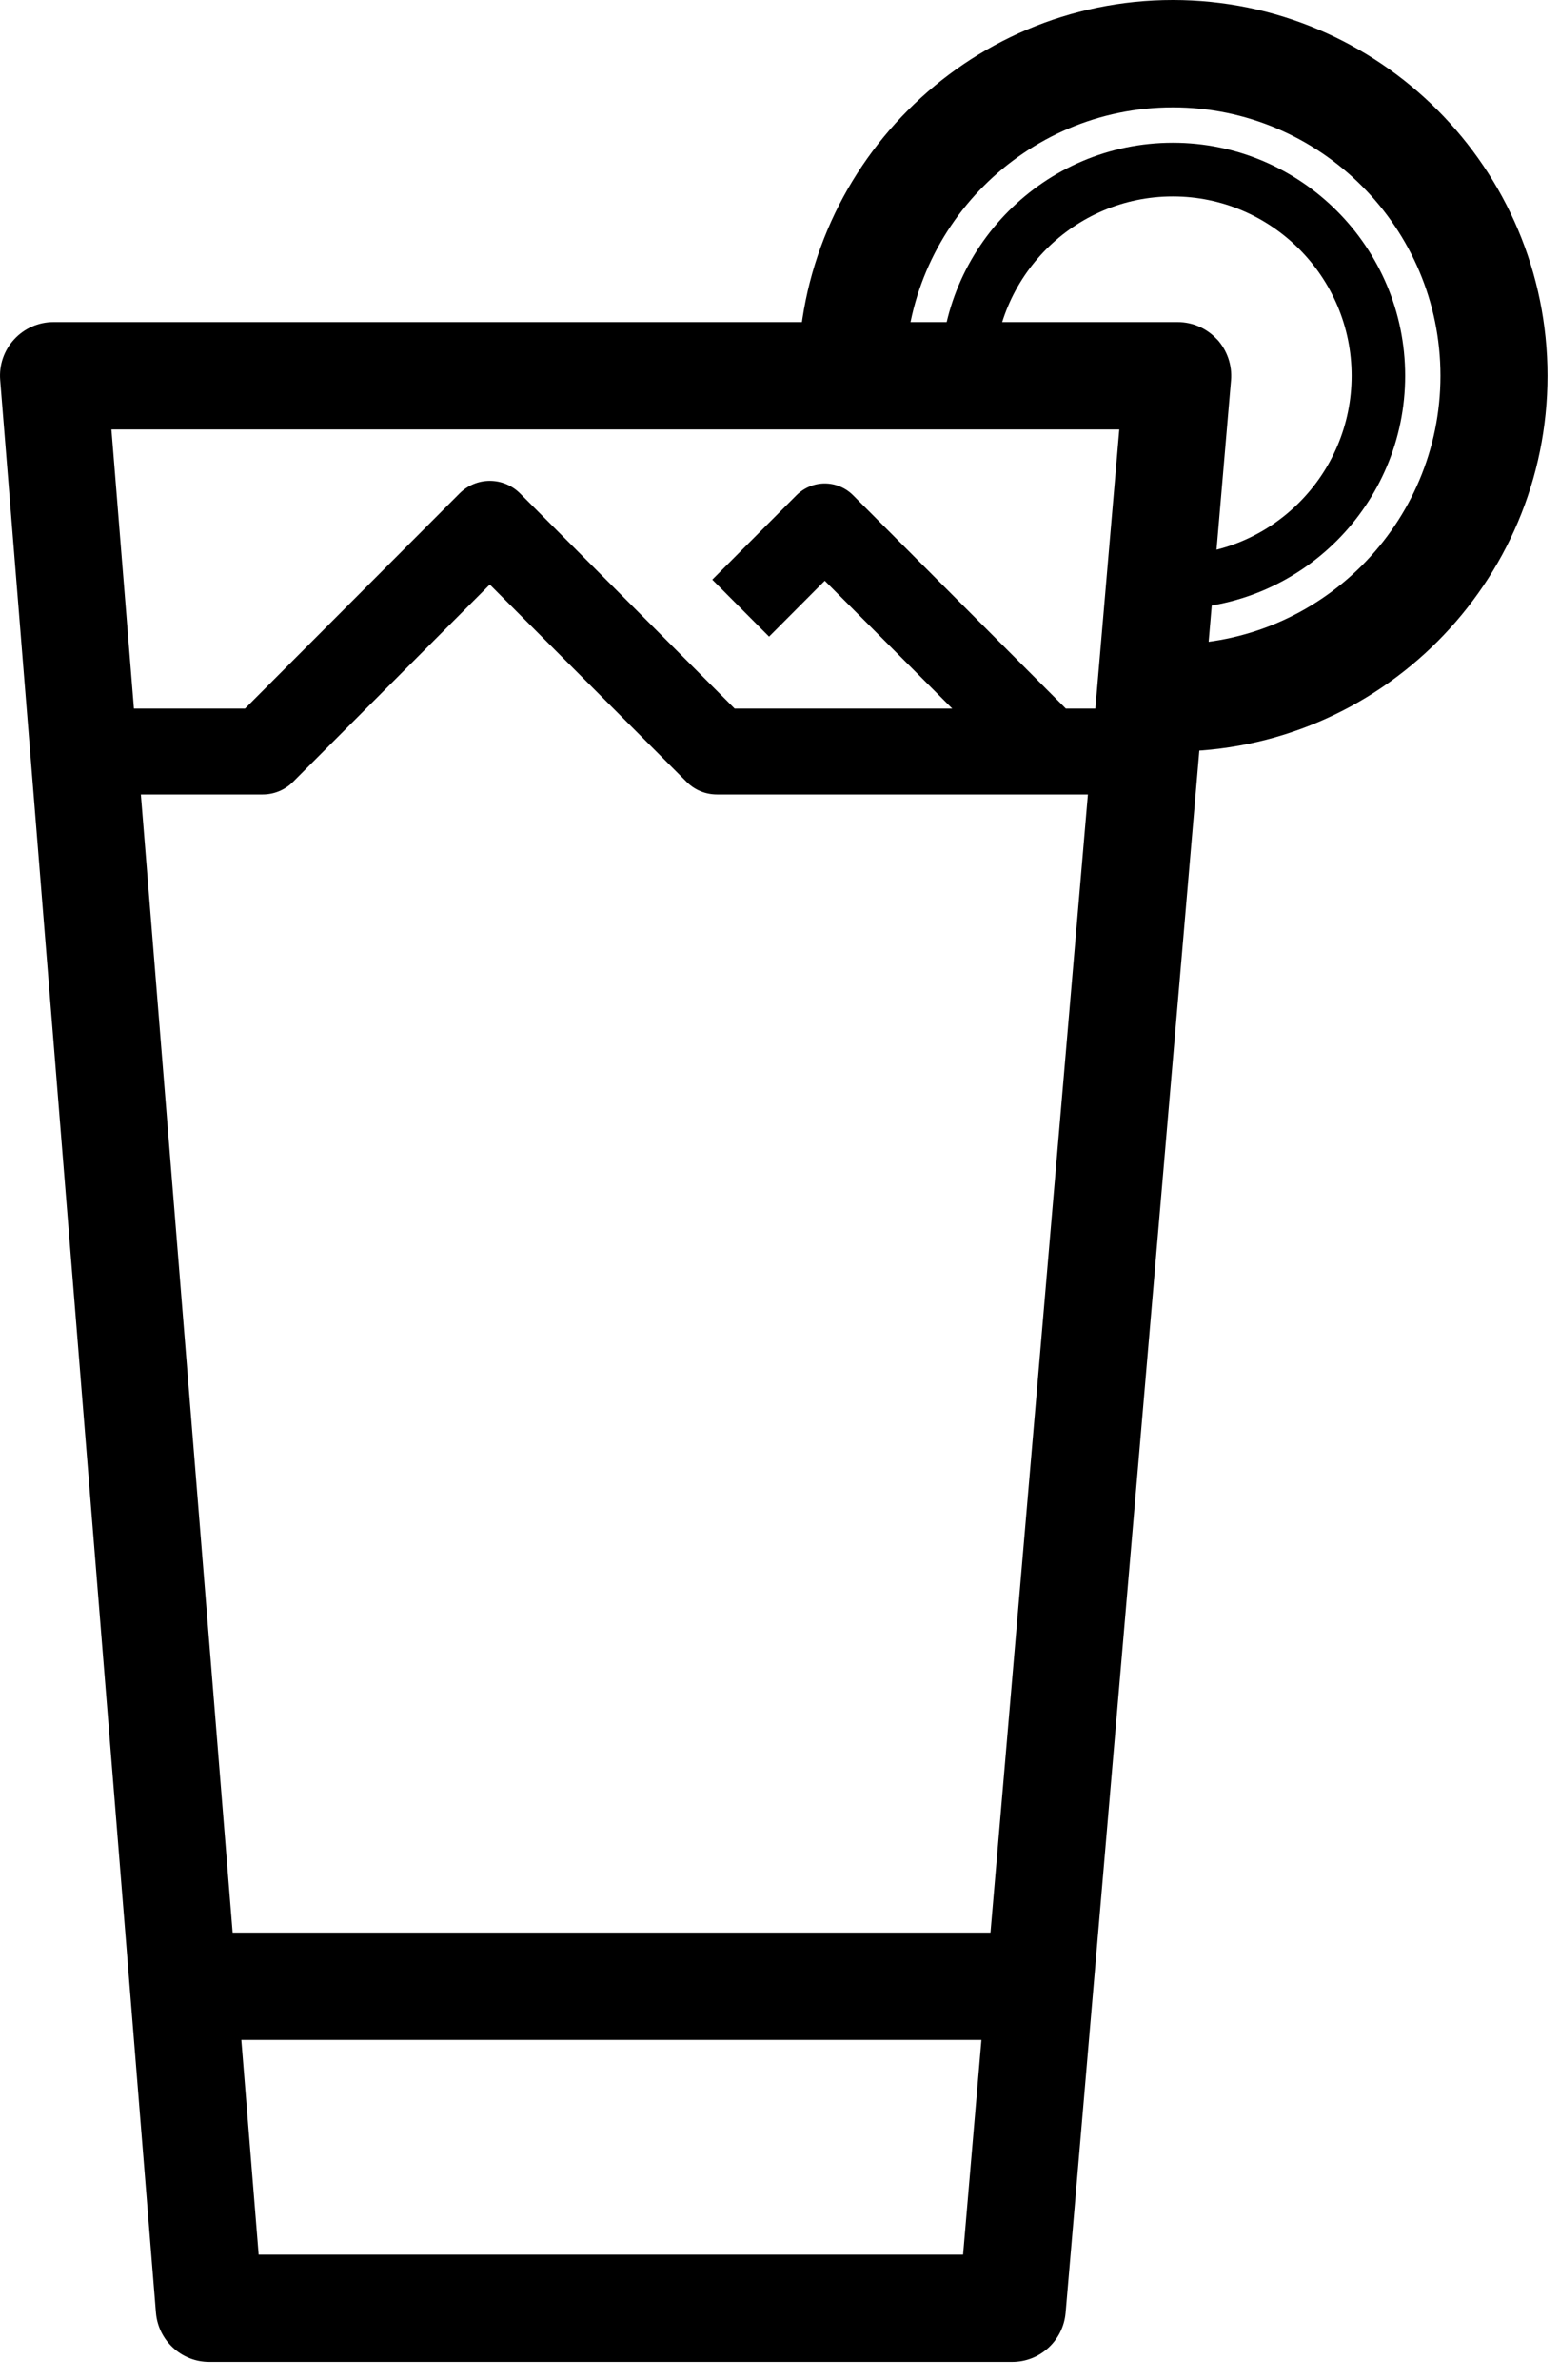
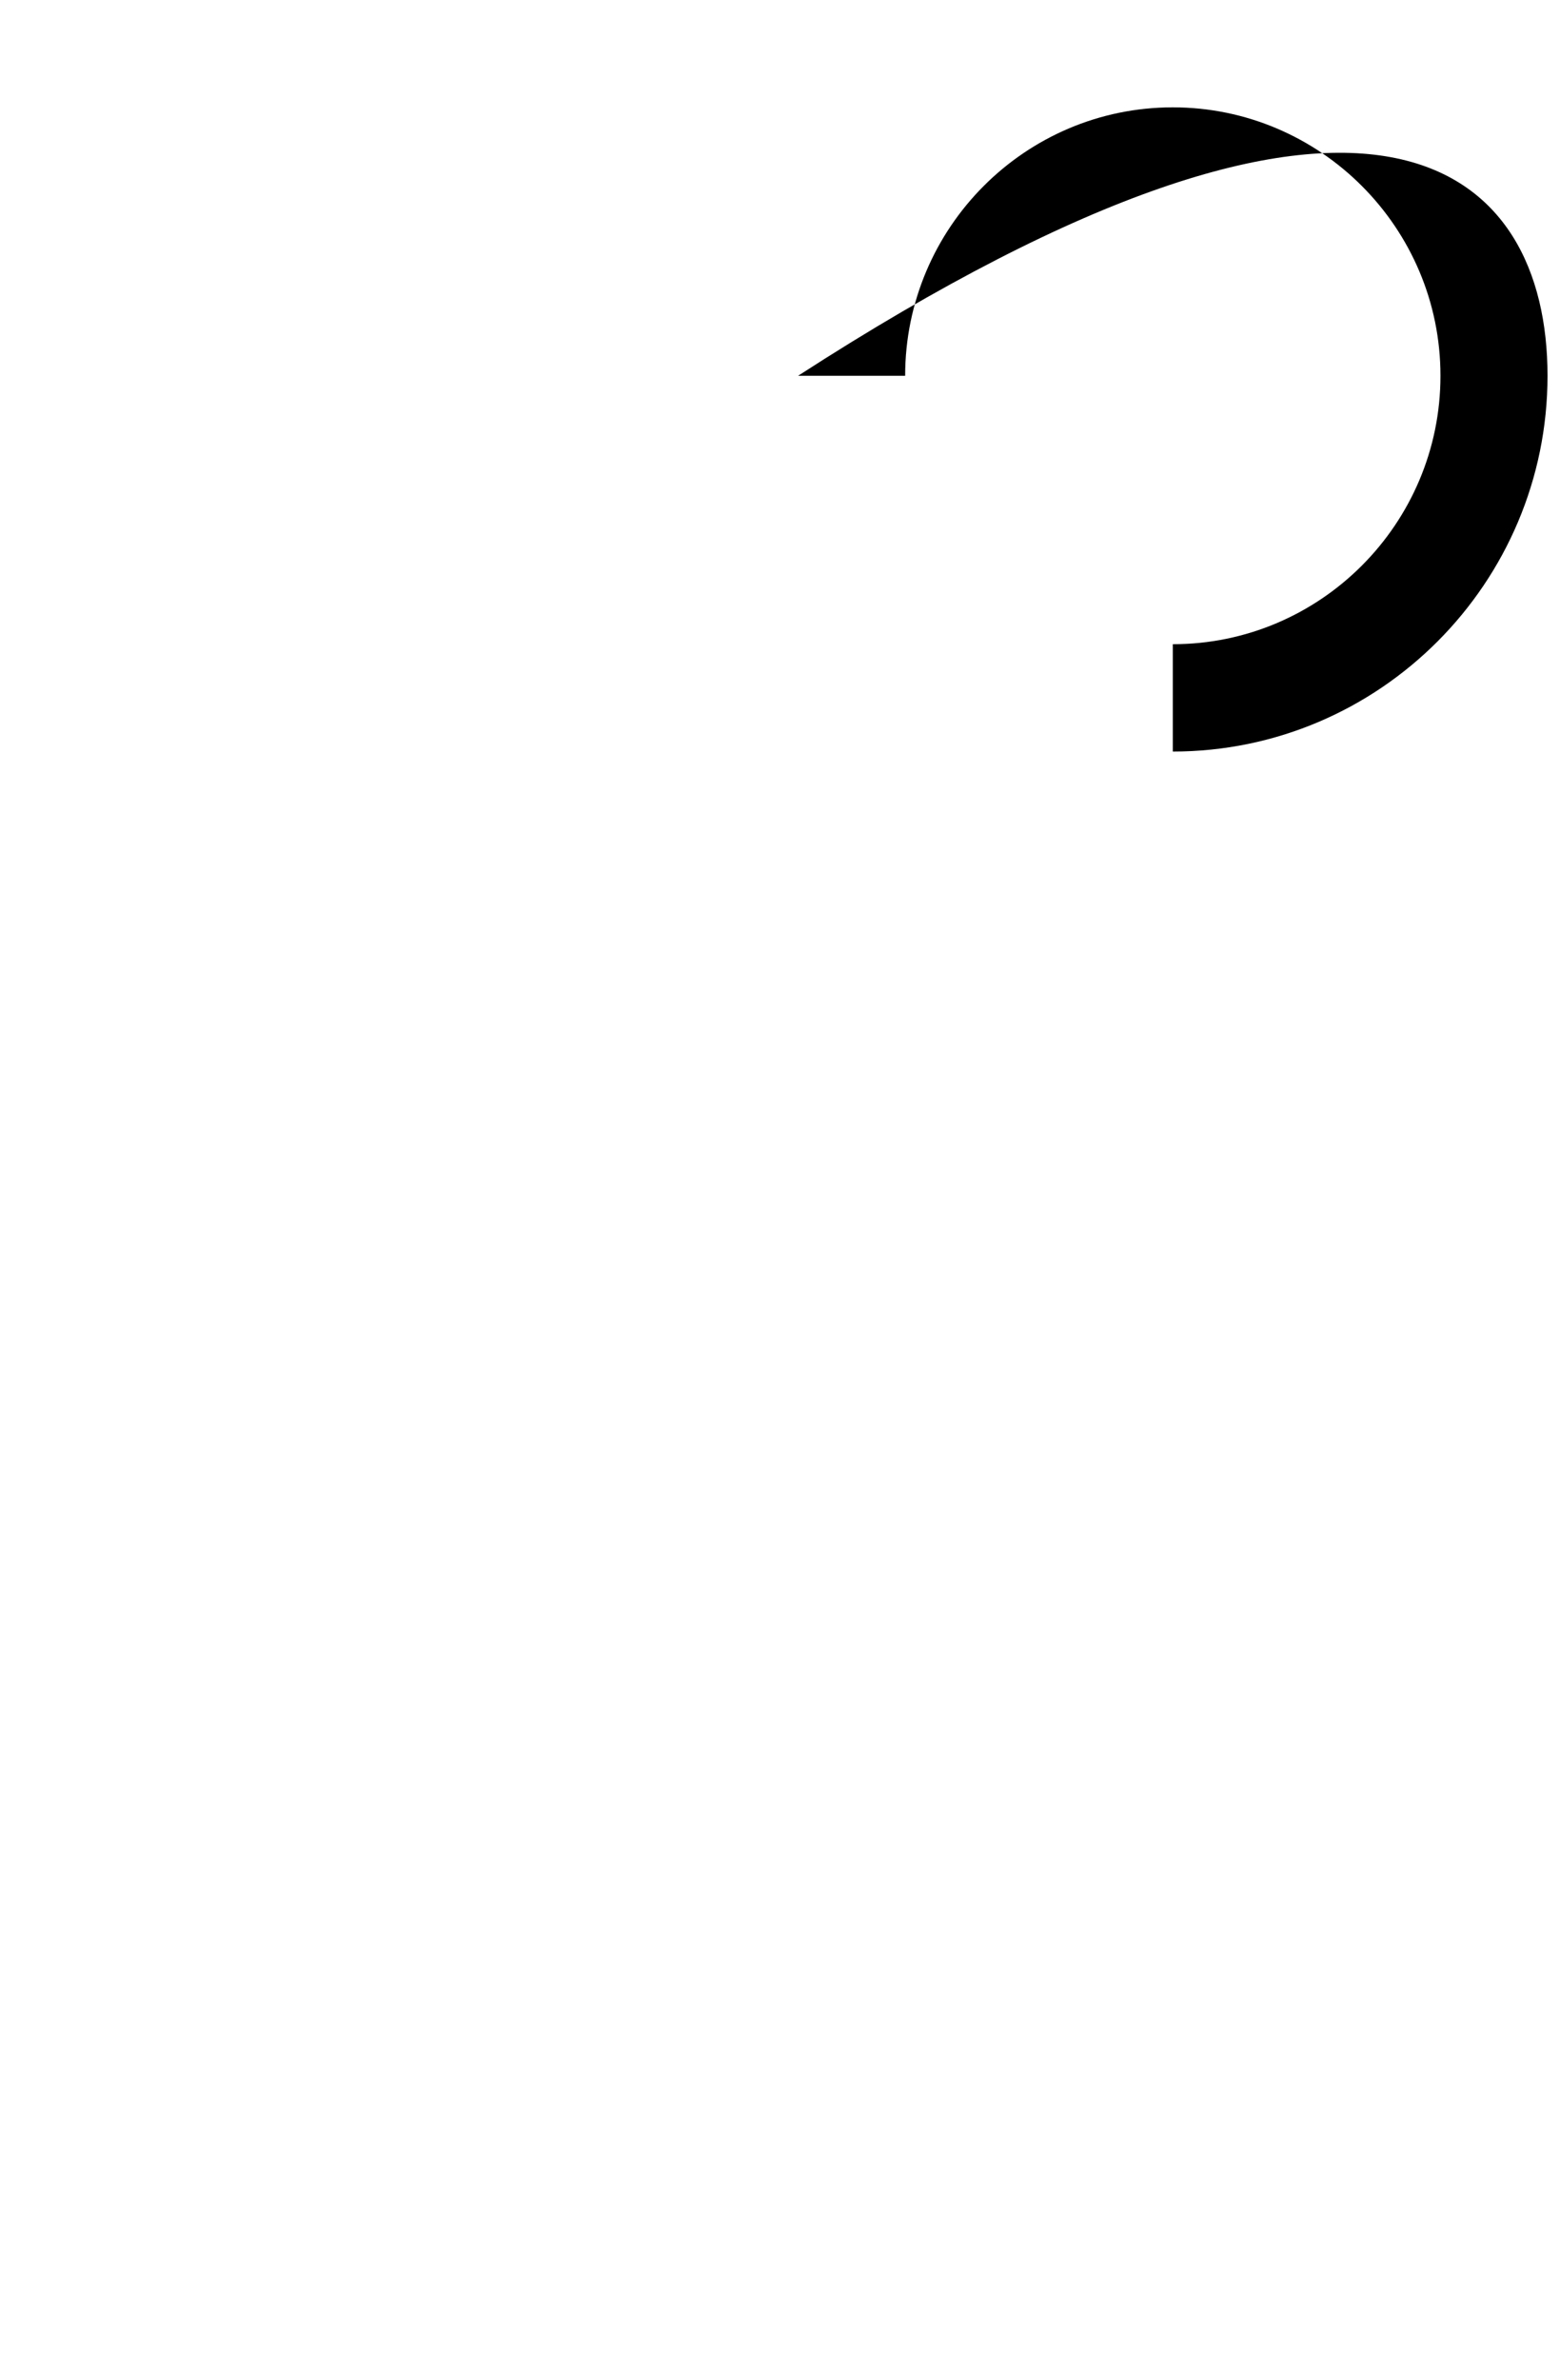
<svg xmlns="http://www.w3.org/2000/svg" width="40" height="61" viewBox="0 0 40 61" fill="none">
-   <path d="M30.072 19.26V16.509C33.855 16.509 36.935 13.422 36.935 9.63C36.935 5.838 33.855 2.751 30.072 2.751C26.287 2.751 23.209 5.838 23.209 9.63H20.464C20.464 4.321 24.773 0 30.072 0C35.369 0 39.68 4.321 39.68 9.63C39.68 14.939 35.369 19.26 30.072 19.26Z" fill="black" />
-   <path d="M30.072 15.601V14.226C32.601 14.226 34.657 12.164 34.657 9.63C34.657 7.096 32.601 5.034 30.072 5.034C27.544 5.034 25.487 7.096 25.487 9.63H24.114C24.114 6.337 26.787 3.658 30.072 3.658C33.358 3.658 36.03 6.337 36.03 9.63C36.03 12.923 33.358 15.601 30.072 15.601Z" fill="black" />
-   <path d="M31.207 8.699C30.947 8.415 30.58 8.254 30.197 8.254H1.371C0.987 8.254 0.622 8.415 0.363 8.697C0.103 8.979 -0.027 9.357 0.005 9.74L3.998 59.265C4.056 59.979 4.652 60.529 5.366 60.529H25.954C26.666 60.529 27.261 59.983 27.323 59.272L31.565 9.746C31.597 9.361 31.468 8.983 31.209 8.697L31.207 8.699ZM28.7 11.006L28.086 18.159H27.329L21.875 12.693C21.683 12.5 21.421 12.39 21.148 12.39C20.876 12.39 20.614 12.5 20.421 12.693L18.264 14.855L19.72 16.315L21.148 14.883L24.417 18.159H18.837L13.336 12.646C13.13 12.439 12.851 12.323 12.559 12.323C12.268 12.323 11.989 12.439 11.783 12.646L6.282 18.159H3.434L2.857 11.006H28.698H28.7ZM25.401 49.526H5.965L3.612 20.36H6.737C7.028 20.36 7.307 20.244 7.513 20.038L12.559 14.98L17.606 20.038C17.811 20.244 18.09 20.36 18.382 20.36H27.895L25.397 49.526H25.401ZM6.632 57.78L6.188 52.277H25.165L24.694 57.78H6.632Z" fill="black" />
+   <path d="M30.072 19.26V16.509C33.855 16.509 36.935 13.422 36.935 9.63C36.935 5.838 33.855 2.751 30.072 2.751C26.287 2.751 23.209 5.838 23.209 9.63H20.464C35.369 0 39.68 4.321 39.68 9.63C39.68 14.939 35.369 19.26 30.072 19.26Z" fill="black" />
</svg>